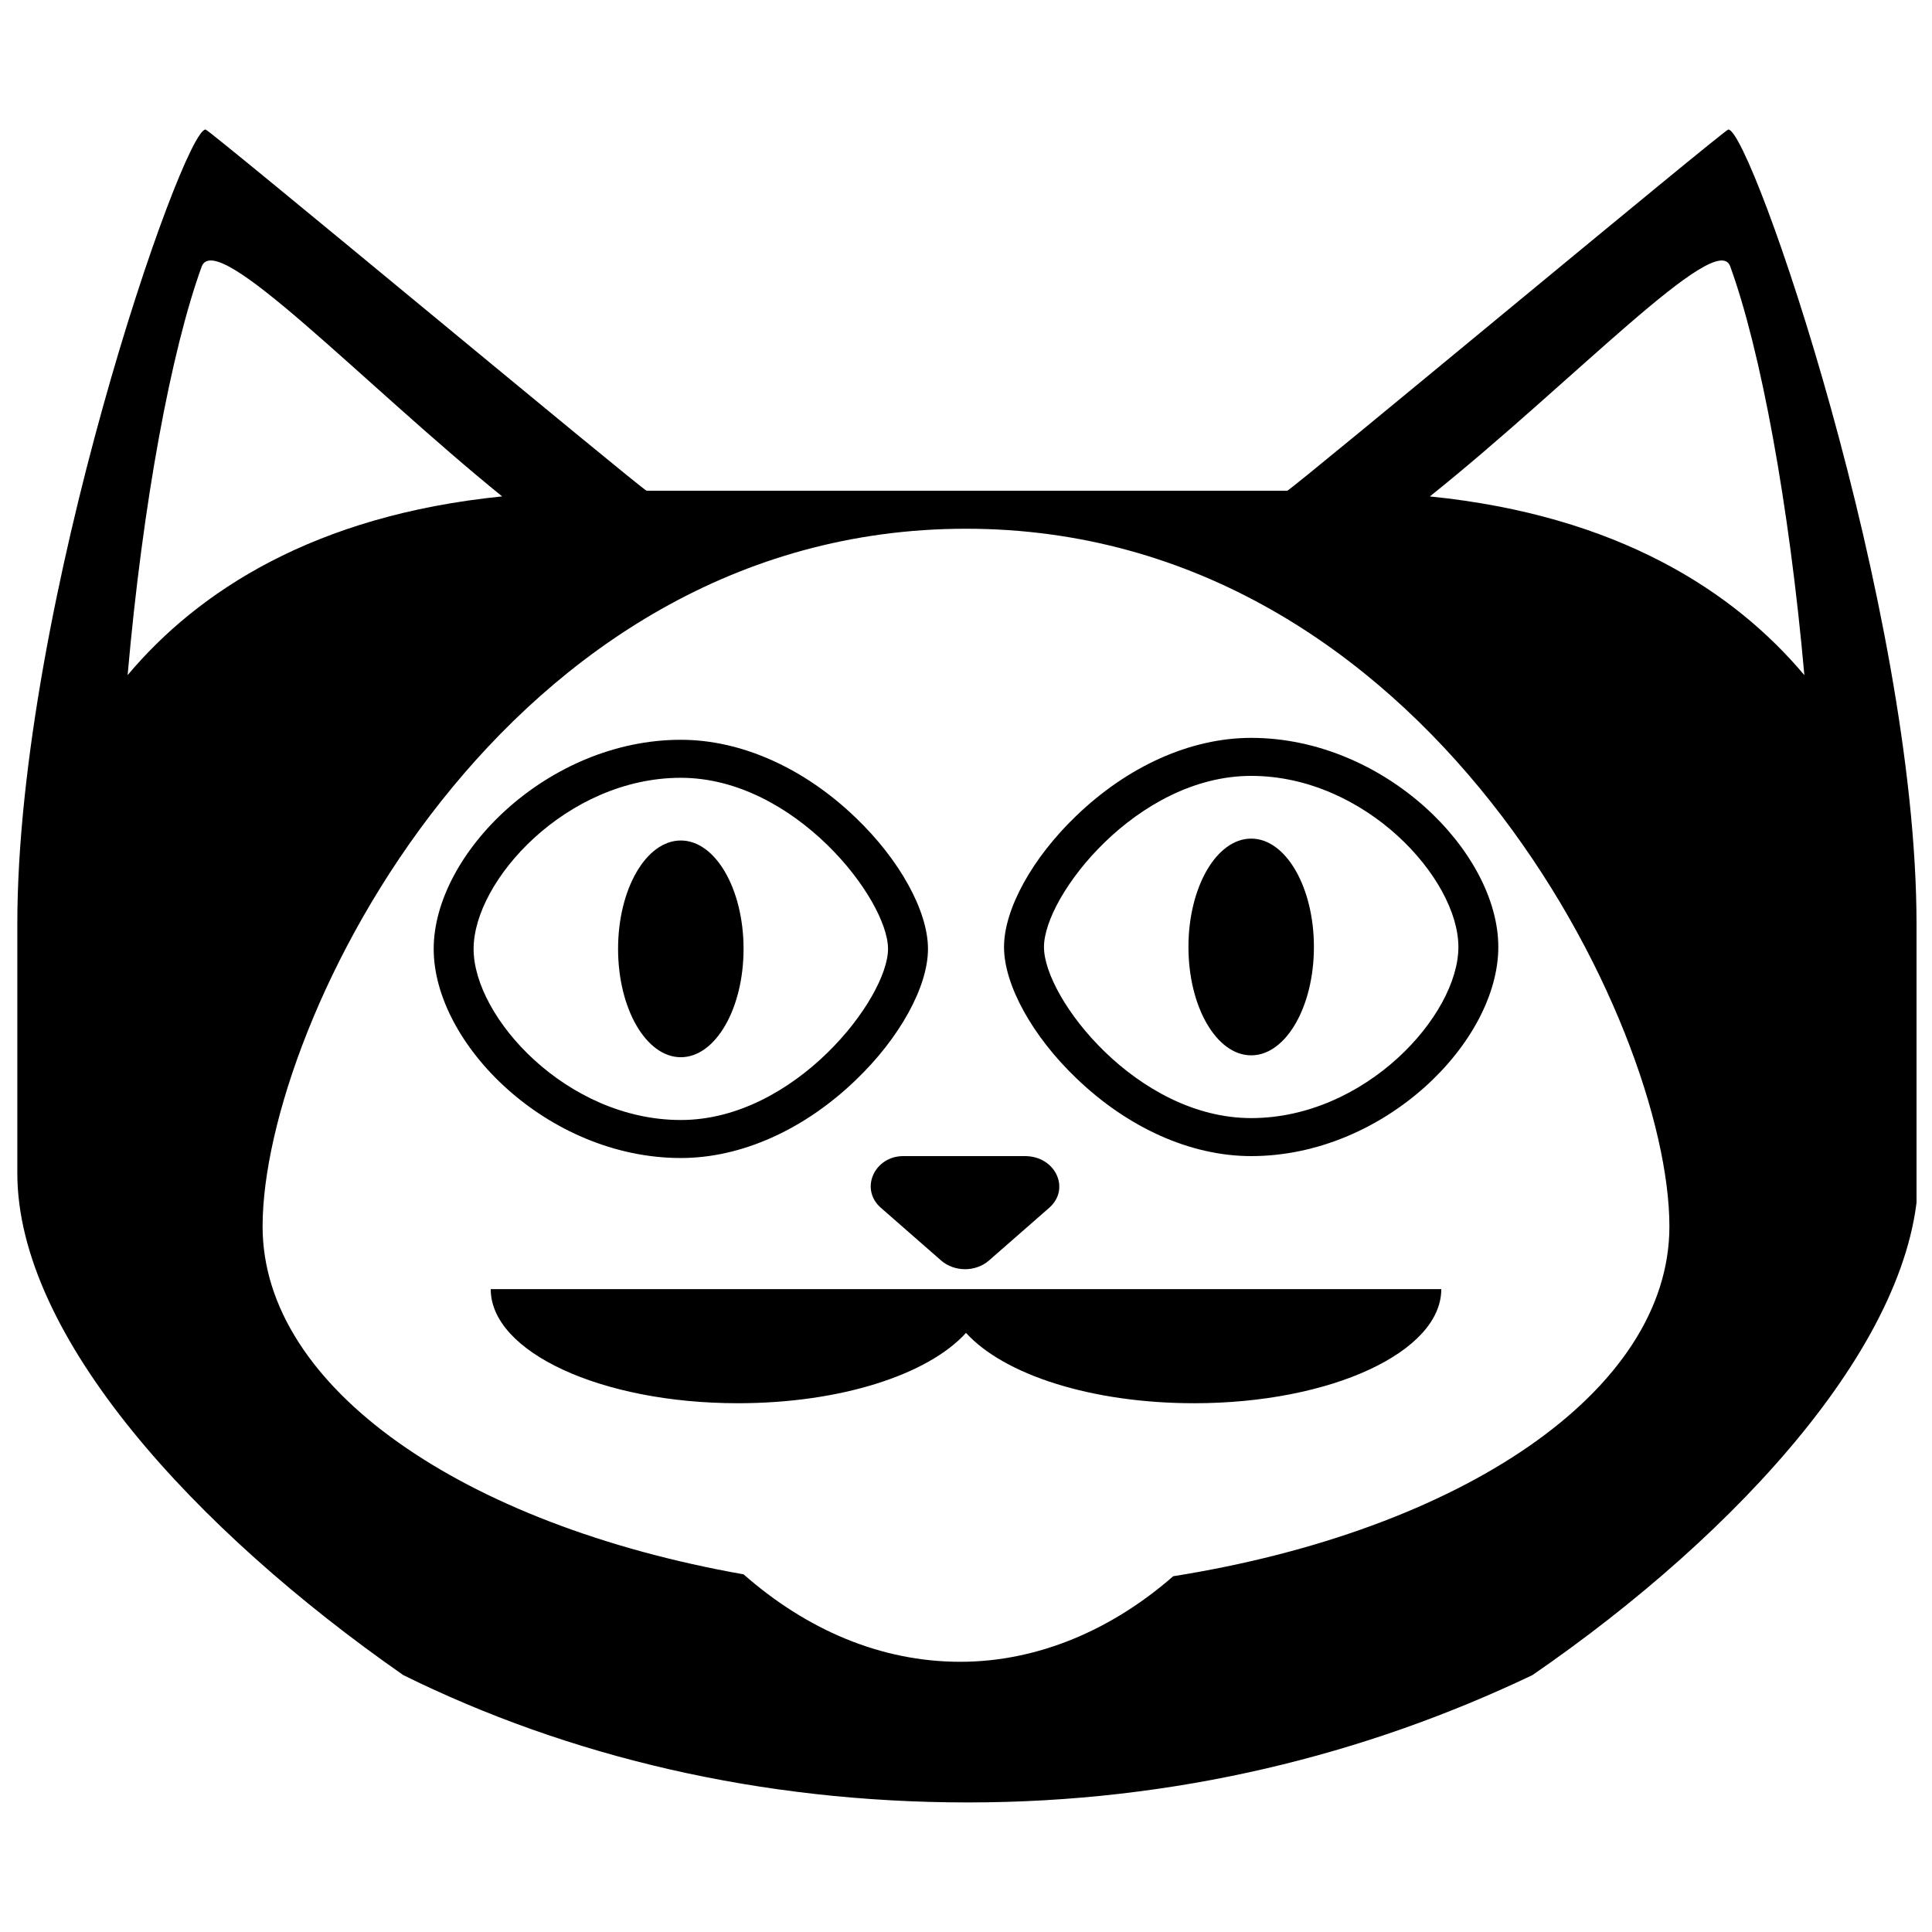
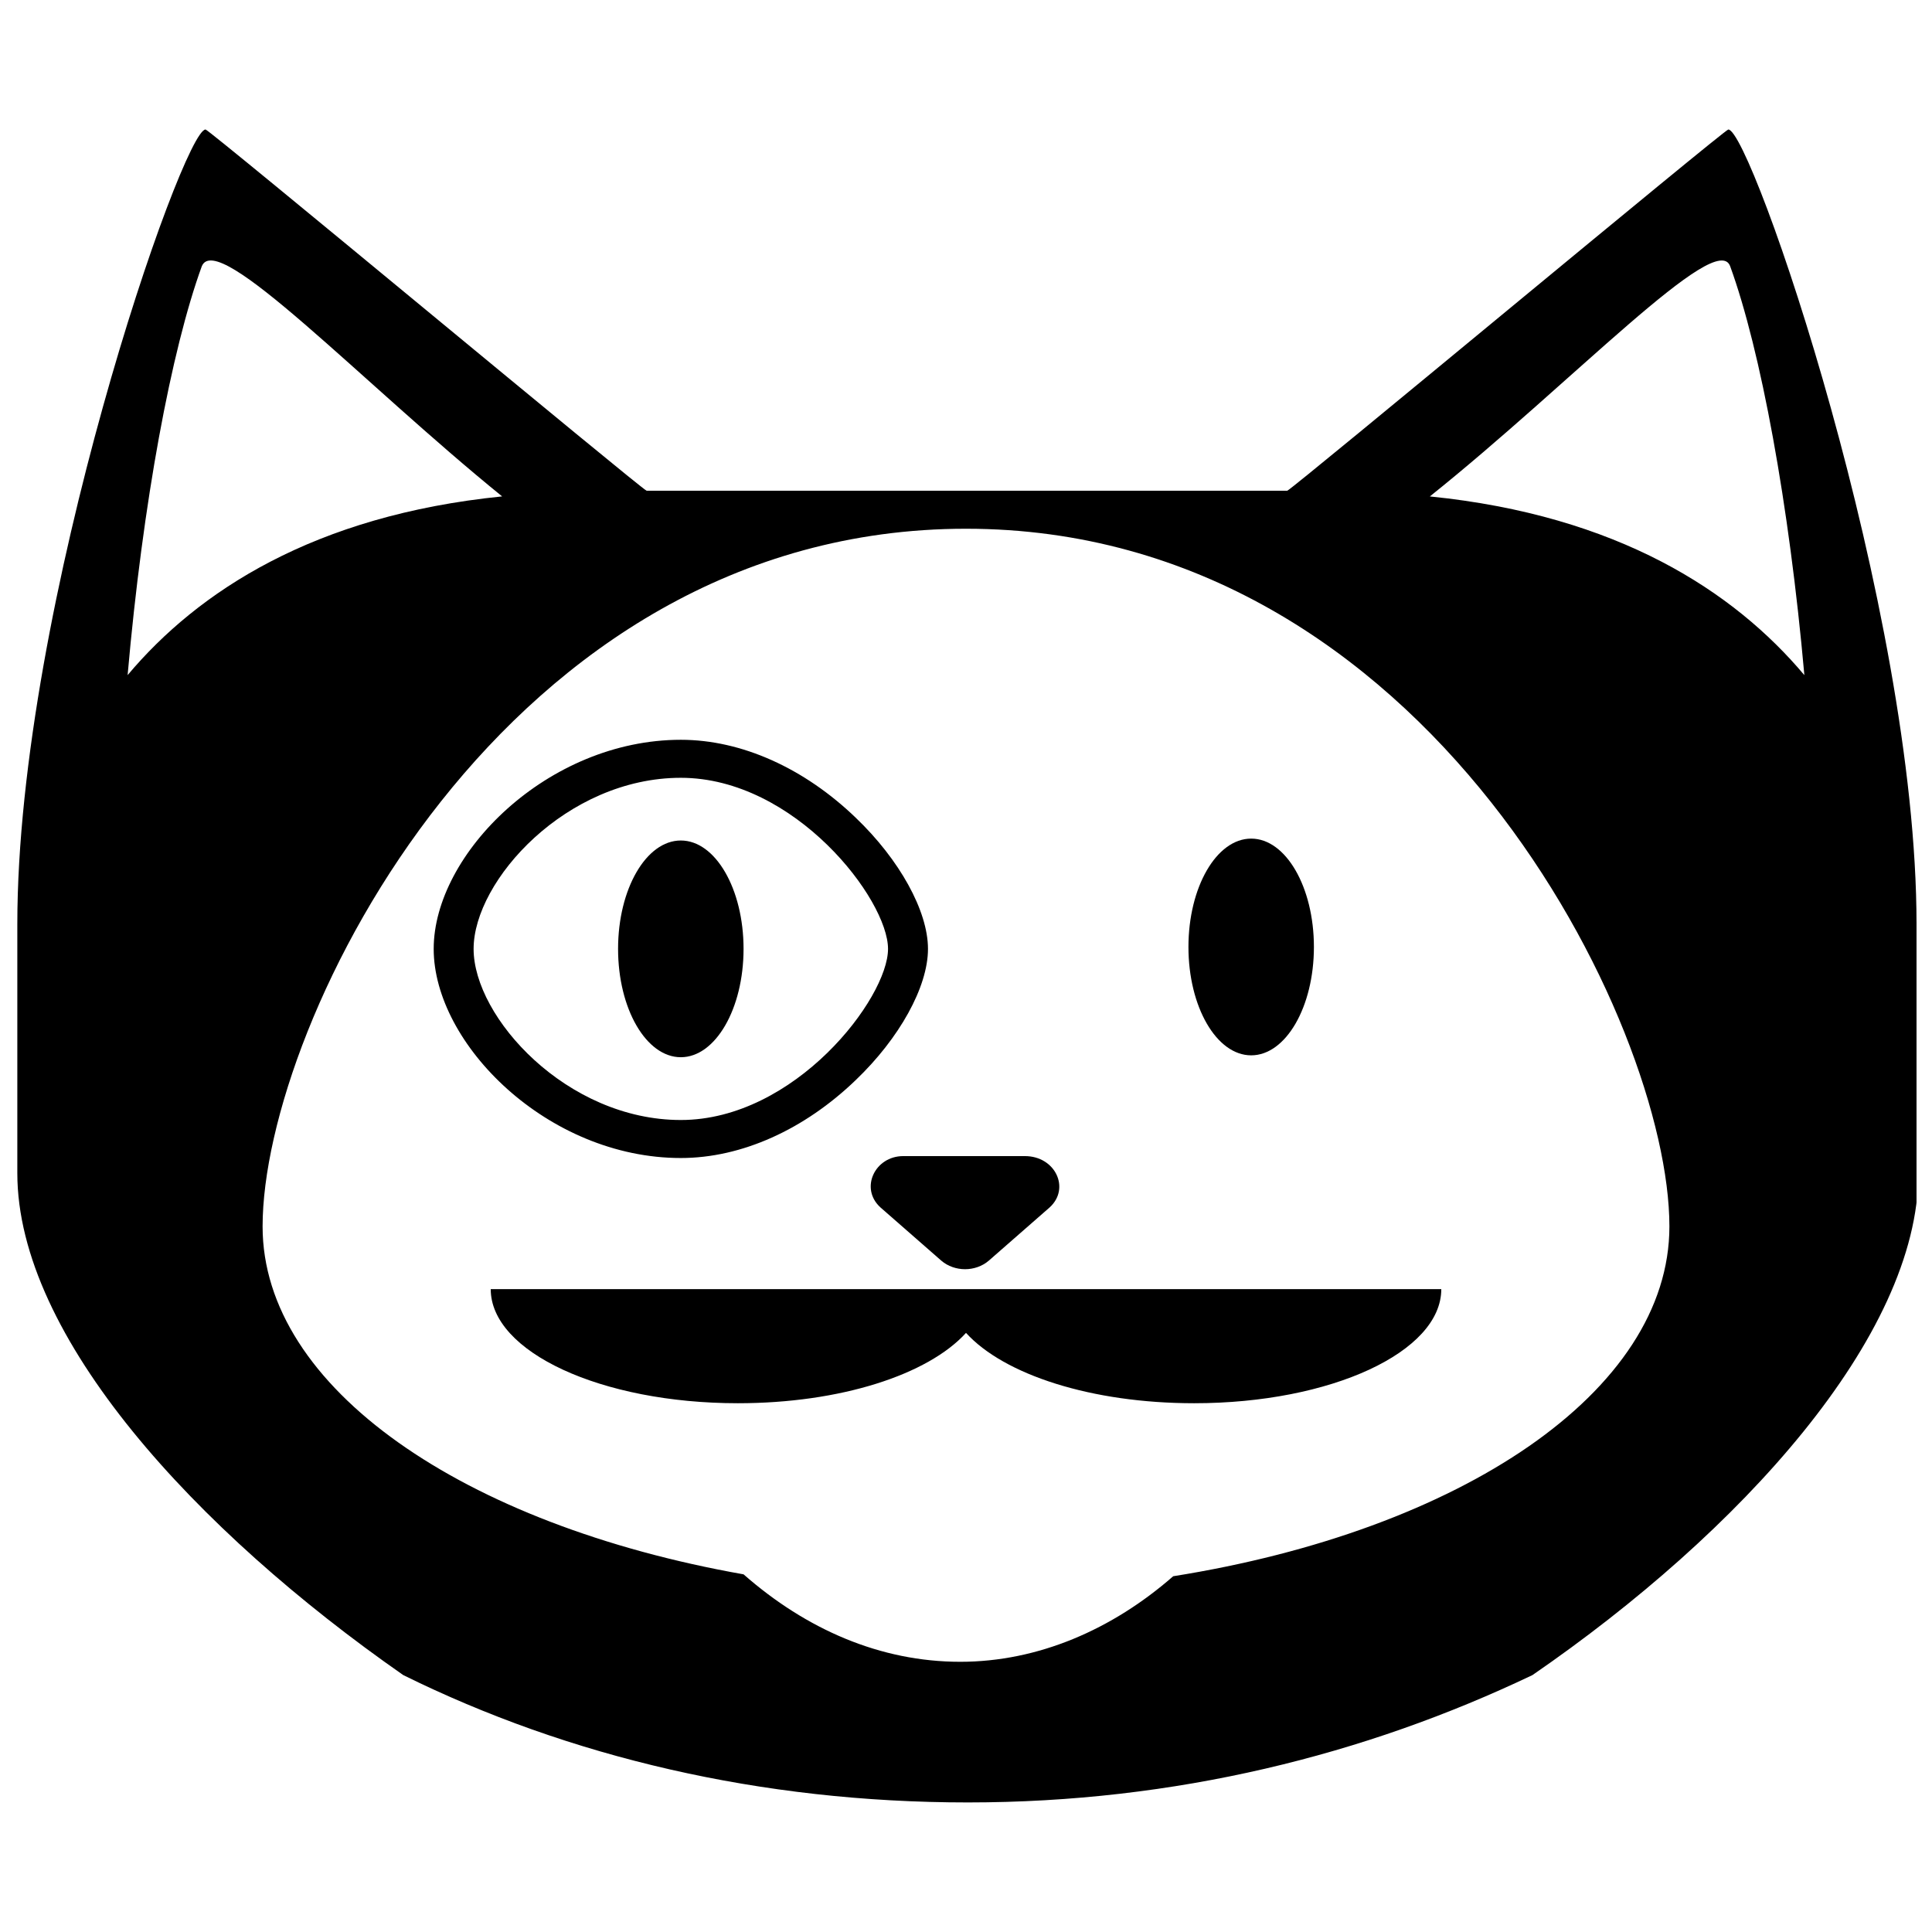
<svg xmlns="http://www.w3.org/2000/svg" width="800px" height="800px" version="1.1" viewBox="144 144 512 512">
  <defs>
    <clipPath id="a">
      <path d="m148.09 178h503.81v444h-503.81z" />
    </clipPath>
  </defs>
  <g clip-path="url(#a)">
    <path d="m651.9 388.91c0-83.633-43.832-210.59-49.879-210.59-1.008 0-115.37 95.219-116.88 95.723h-169.79c-1.512-0.504-115.88-95.723-116.88-95.723-6.047 0-49.879 125.95-49.879 210.59v66c0 43.328 47.359 94.715 102.27 133 43.832 21.664 94.715 33.754 149.63 33.754 54.914 0 105.3-12.594 149.63-33.754 54.914-37.785 102.27-89.68 102.27-133-0.504-79.602-0.504-65.496-0.504-66zm-474.08-66c4.031-45.848 11.586-86.152 19.648-108.32 4.031-10.078 42.32 30.73 79.602 60.961-49.879 5.039-80.609 25.191-99.25 47.359zm277.09 238.81c-16.121 14.105-35.77 22.672-56.426 22.672-21.16 0-40.809-8.566-57.434-23.176-74.059-13.098-127.46-49.375-127.46-92.195 0-53.906 63.984-184.9 186.41-184.9s186.41 131.5 186.41 184.9c-0.004 43.828-55.422 80.605-131.5 92.699zm68.016-286.16c37.785-30.23 76.074-71.039 79.602-60.961 8.062 22.168 15.617 62.977 19.648 108.32-18.641-22.172-49.375-42.324-99.25-47.359z" />
  </g>
  <path d="m370.78 430.23c11.586-11.082 19.145-24.688 19.145-34.762 0-10.078-7.559-23.68-19.145-34.762-13.602-13.098-30.23-20.656-46.352-20.656-35.266 0-65.496 30.23-65.496 55.418 0 25.191 30.23 55.418 65.496 55.418 16.125 0 32.75-7.559 46.352-20.656zm-101.27-34.762c0-18.137 24.688-45.344 54.914-45.344 30.23 0 54.914 32.242 54.914 45.344 0 13.098-24.688 45.344-54.914 45.344-30.227 0-54.914-27.207-54.914-45.344z" />
  <path d="m341.05 395.46c0 15.859-7.445 28.715-16.629 28.715-9.18 0-16.625-12.855-16.625-28.715s7.445-28.719 16.625-28.719c9.184 0 16.629 12.859 16.629 28.719" />
-   <path d="m429.22 360.2c-11.586 11.082-19.145 24.688-19.145 34.762 0 10.078 7.559 23.68 19.145 34.762 13.602 13.098 30.23 20.656 46.352 20.656 35.266 0 65.496-30.23 65.496-55.418 0-25.191-30.23-55.418-65.496-55.418-16.121 0-32.746 7.555-46.352 20.656zm101.27 34.762c0 18.137-24.688 45.344-54.914 45.344-30.23 0-54.914-31.738-54.914-45.344 0-13.602 24.688-45.344 54.914-45.344 30.227 0 54.914 27.207 54.914 45.344z" />
  <path d="m377.33 463.98 16.121 14.105c3.527 3.023 9.07 3.023 12.594 0l16.121-14.105c5.543-5.039 1.512-13.602-6.551-13.602h-32.242c-7.555 0-11.586 8.566-6.043 13.602z" />
  <path d="m274.05 485.64c0 16.625 29.223 30.23 65.496 30.23 27.207 0 50.383-7.559 60.457-18.641 10.078 11.082 33.25 18.641 60.457 18.641 36.273 0 65.496-13.602 65.496-30.23z" />
  <path d="m492.2 394.96c0 15.859-7.441 28.715-16.625 28.715-9.184 0-16.625-12.855-16.625-28.715 0-15.859 7.441-28.719 16.625-28.719 9.184 0 16.625 12.859 16.625 28.719" />
</svg>